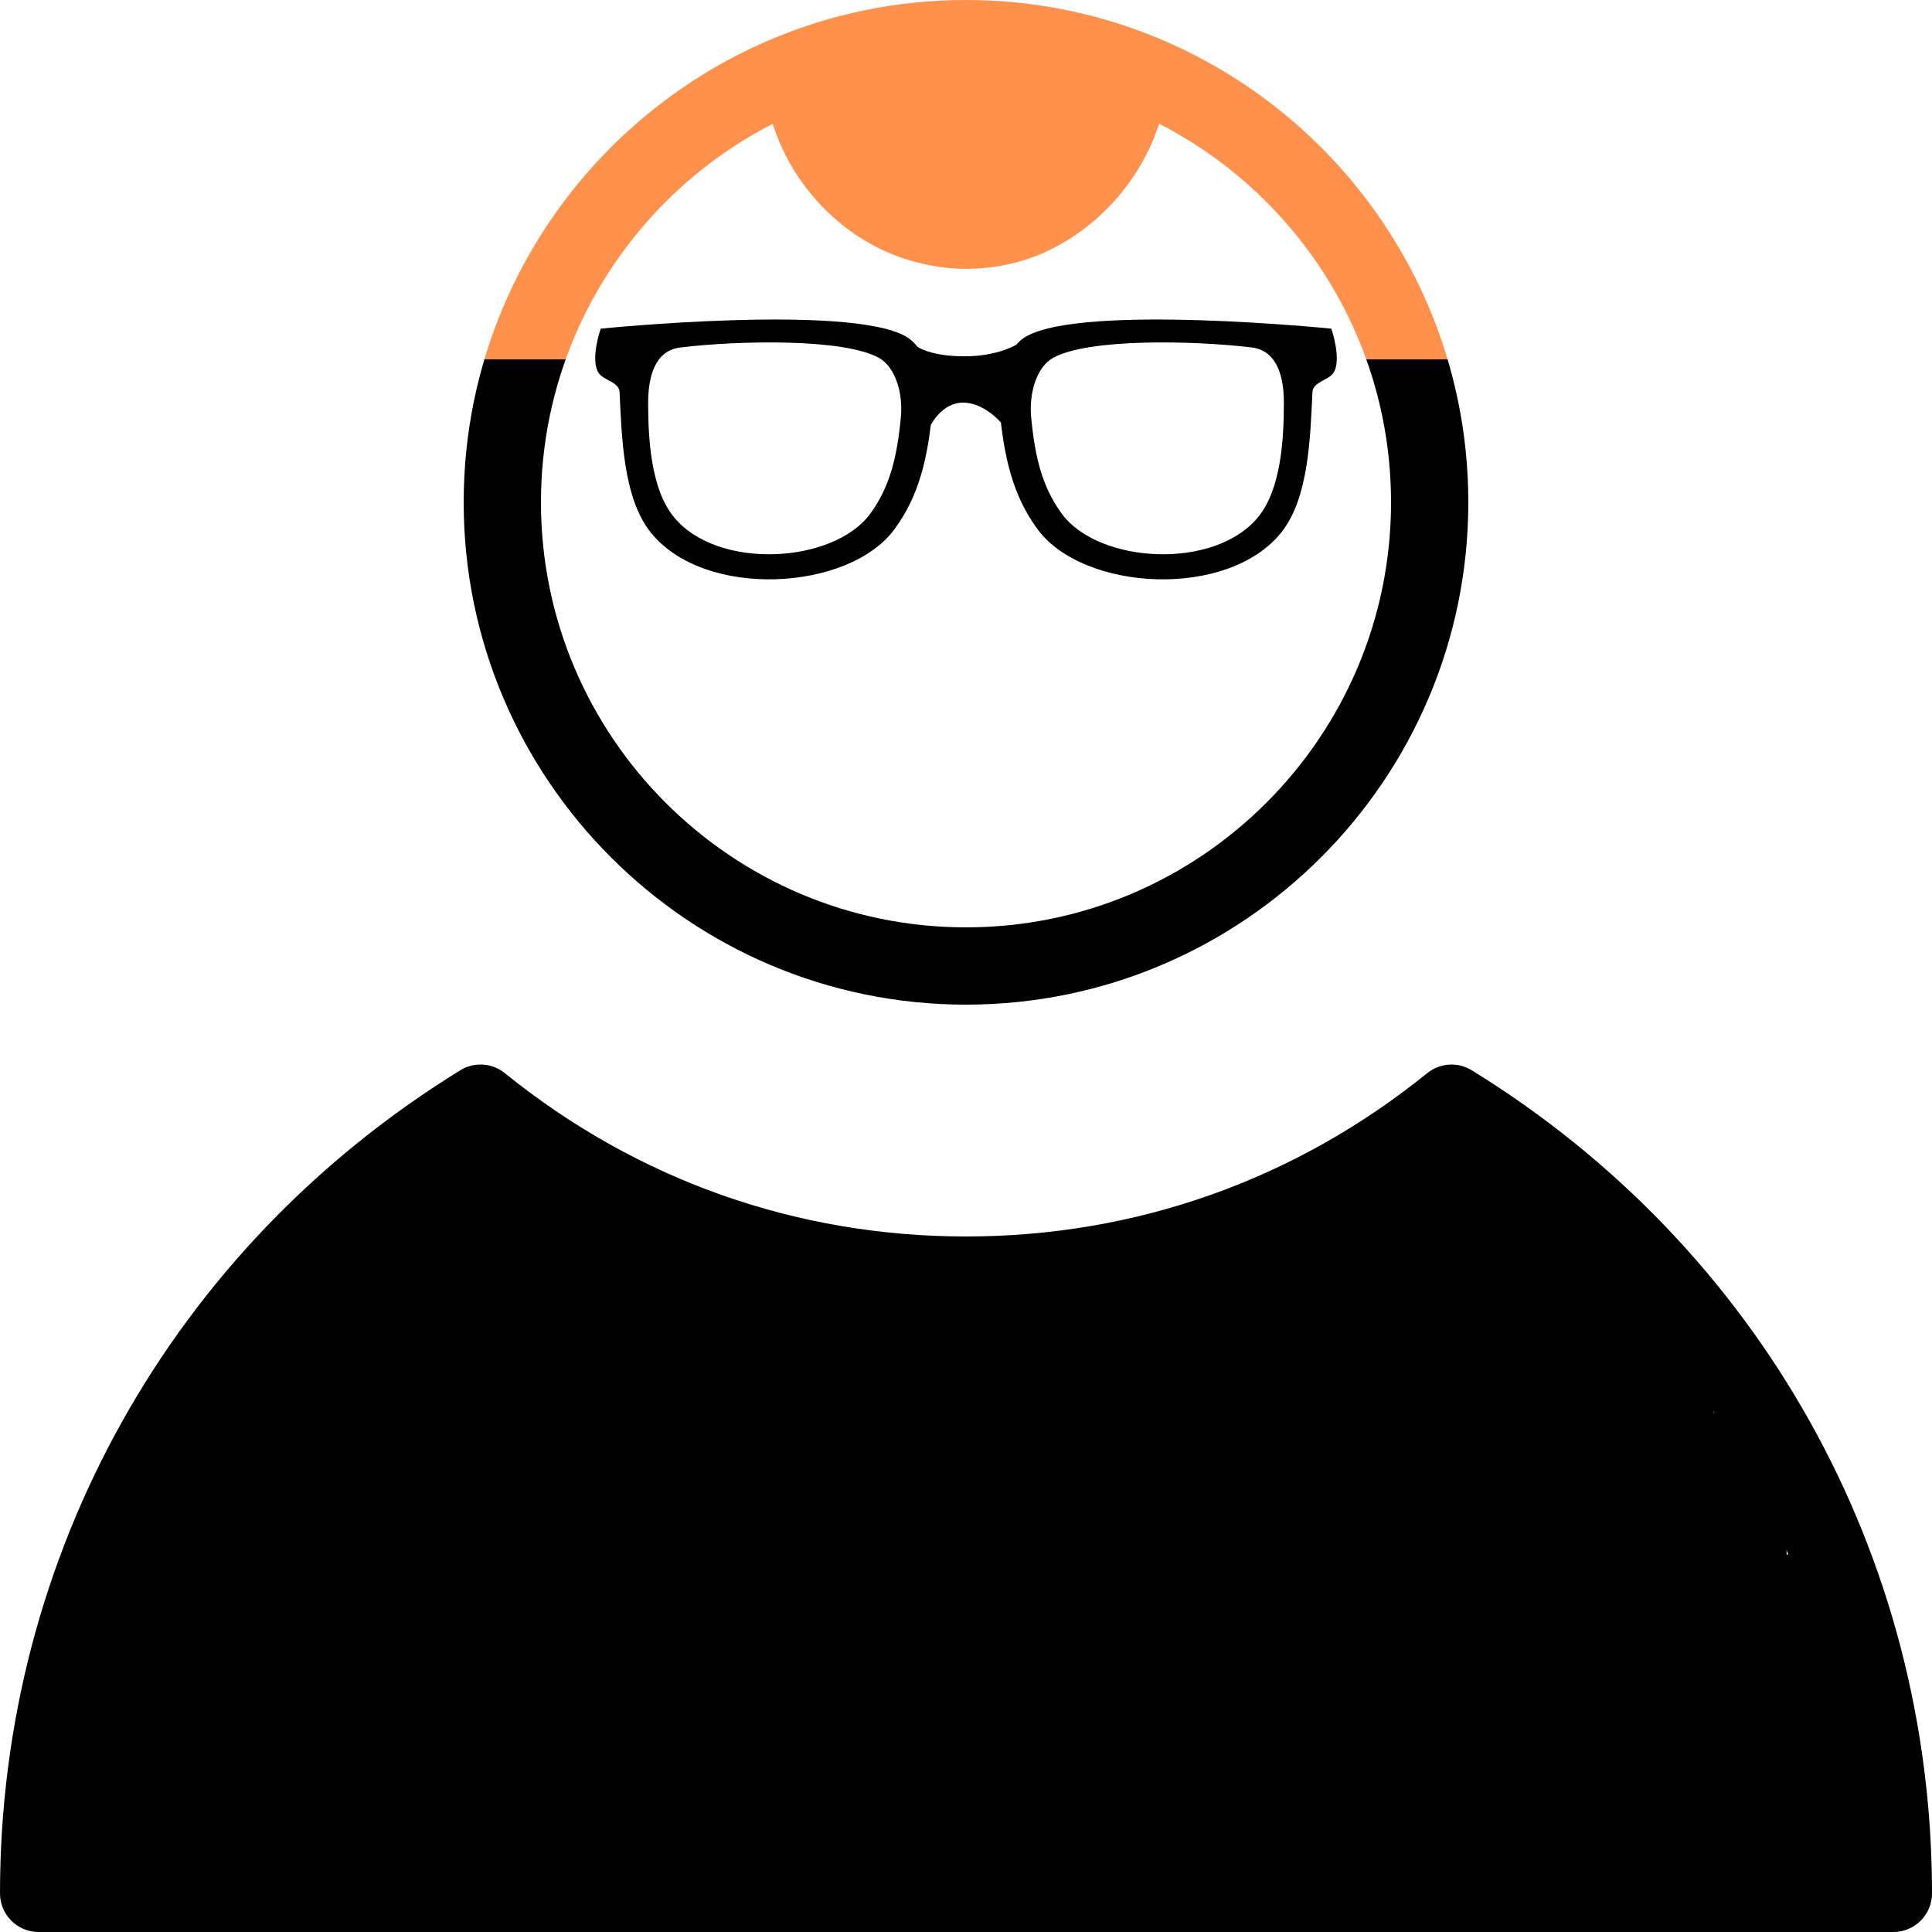
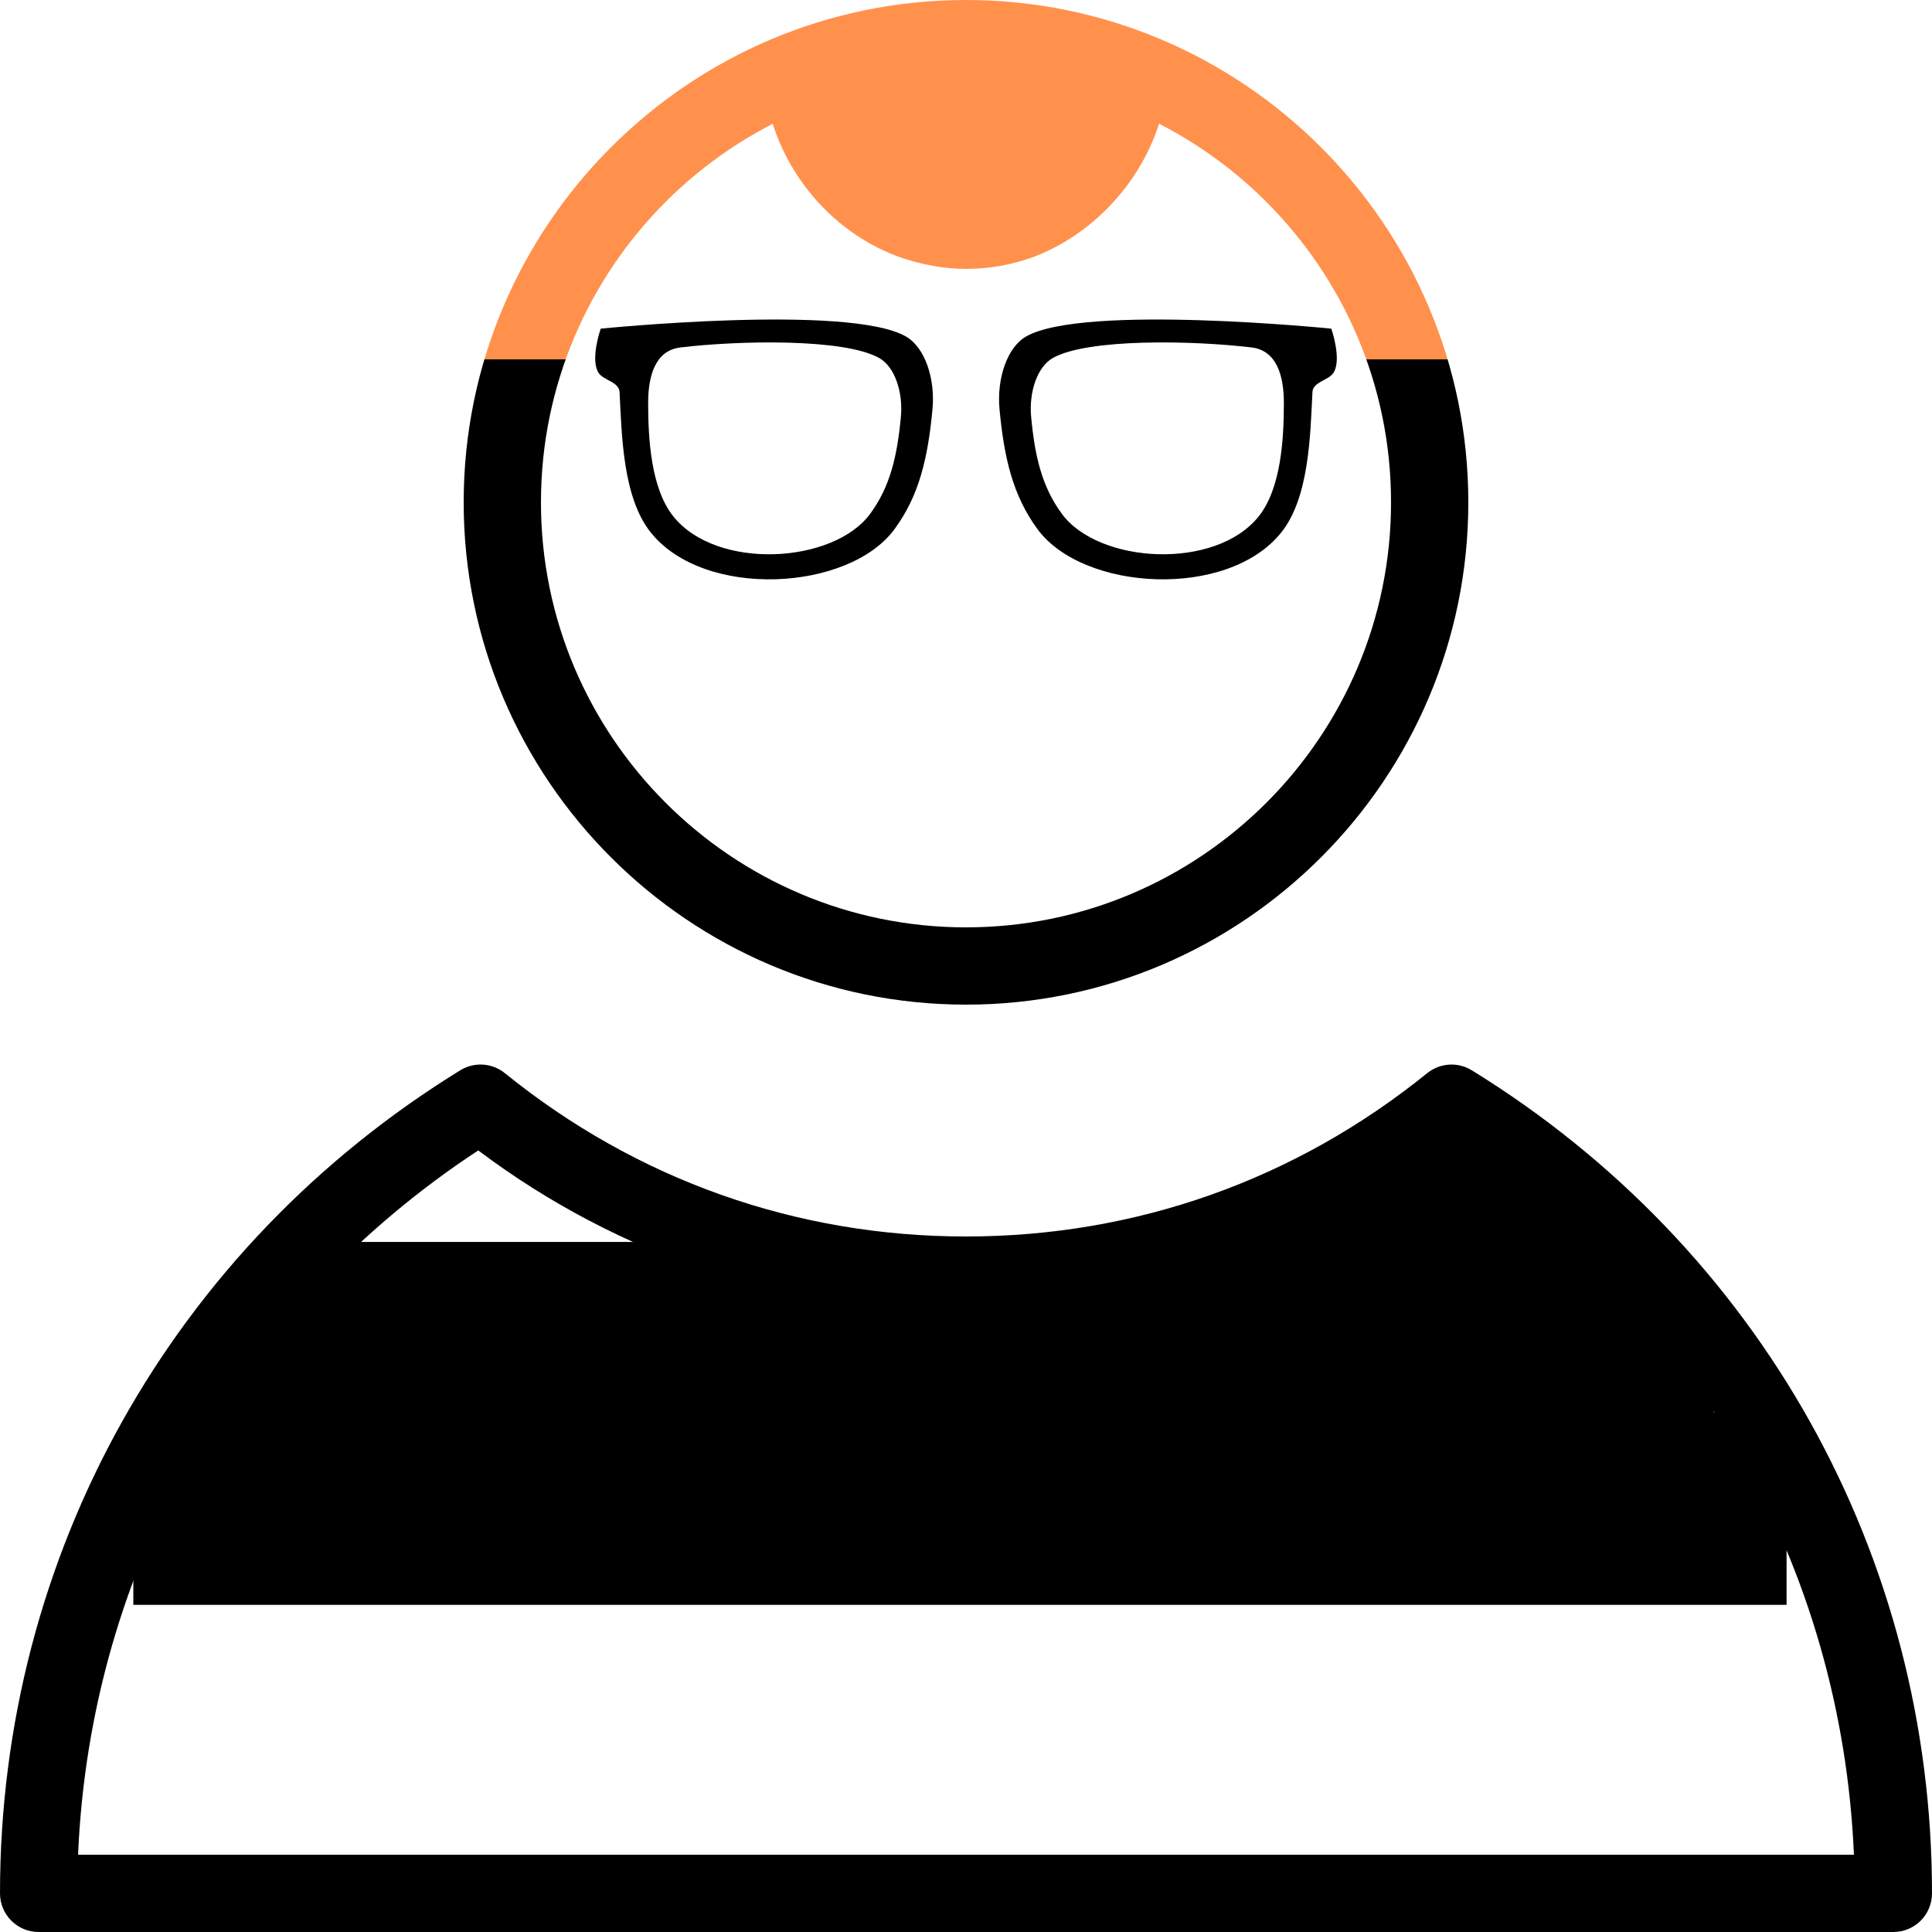
<svg xmlns="http://www.w3.org/2000/svg" width="500" zoomAndPan="magnify" viewBox="0 0 375 375" height="500" preserveAspectRatio="xMidYMid meet" version="1.2">
  <defs>
    <clipPath id="d1ce74a56f">
      <path d="M 90 0 L 285 0 L 285 69.75 L 90 69.75 Z M 90 0 " />
    </clipPath>
    <clipPath id="e718514823">
      <path d="M 90 69.75 L 285 69.75 L 285 195 L 90 195 Z M 90 69.75 " />
    </clipPath>
    <clipPath id="96b9abb9a7">
      <path d="M 148.168 12.898 L 226.91 12.898 L 226.91 52.191 L 148.168 52.191 Z M 148.168 12.898 " />
    </clipPath>
    <clipPath id="da483001cd">
      <path d="M 174.402 49.832 C 178.438 51.258 183.02 52.191 187.52 52.191 C 192.02 52.191 196.352 51.391 200.344 49.965 C 200.426 49.922 200.512 49.922 200.598 49.879 C 215.582 44.176 226.621 29.125 226.832 12.898 L 148.168 12.898 C 148.379 29.215 159.246 44.266 174.402 49.832 Z M 174.402 49.832 " />
    </clipPath>
    <clipPath id="8c0383d771">
-       <path d="M 13.02 301.73 L 362.527 301.73 L 362.527 362.254 L 13.02 362.254 Z M 13.02 301.73 " />
-     </clipPath>
+       </clipPath>
    <clipPath id="e976a5b077">
      <path d="M 25.879 274.172 L 346.773 274.172 L 346.773 311.5 L 25.879 311.5 Z M 25.879 274.172 " />
    </clipPath>
    <clipPath id="64e4296f6f">
      <path d="M 42.023 252.586 L 332.68 252.586 L 332.68 295.762 L 42.023 295.762 Z M 42.023 252.586 " />
    </clipPath>
    <clipPath id="def6af50e3">
      <path d="M 55.449 241.062 L 322.371 241.062 L 322.371 262.129 L 55.449 262.129 Z M 55.449 241.062 " />
    </clipPath>
    <clipPath id="e8cdb51e83">
-       <path d="M 64 215 L 134 215 L 134 278 L 64 278 Z M 64 215 " />
-     </clipPath>
+       </clipPath>
    <clipPath id="d2a93d4484">
      <path d="M 83.16 215.812 L 133.879 243.664 L 115.312 277.473 L 64.594 249.621 Z M 83.16 215.812 " />
    </clipPath>
    <clipPath id="6dd265e0cc">
      <path d="M 238 214 L 309 214 L 309 280 L 238 280 Z M 238 214 " />
    </clipPath>
    <clipPath id="0cd65fa2fc">
      <path d="M 238.957 247.43 L 286.359 214.246 L 308.48 245.844 L 261.078 279.031 Z M 238.957 247.43 " />
    </clipPath>
  </defs>
  <g id="e2523695f7">
    <g clip-rule="nonzero" clip-path="url(#d1ce74a56f)">
      <path style=" stroke:none;fill-rule:nonzero;fill:#ff914d;fill-opacity:1;" d="M 187.5 195 C 241.262 195 285 151.262 285 97.5 C 285 43.738 241.262 0 187.5 0 C 133.738 0 90 43.738 90 97.5 C 90 151.262 133.738 195 187.5 195 Z M 187.5 15 C 232.988 15 270 52.012 270 97.5 C 270 142.988 232.988 180 187.5 180 C 142.012 180 105 142.988 105 97.5 C 105 52.012 142.012 15 187.5 15 Z M 187.5 15 " />
    </g>
    <g clip-rule="nonzero" clip-path="url(#e718514823)">
      <path style=" stroke:none;fill-rule:nonzero;fill:#000000;fill-opacity:1;" d="M 187.5 195 C 241.262 195 285 151.262 285 97.5 C 285 43.738 241.262 0 187.5 0 C 133.738 0 90 43.738 90 97.5 C 90 151.262 133.738 195 187.5 195 Z M 187.5 15 C 232.988 15 270 52.012 270 97.5 C 270 142.988 232.988 180 187.5 180 C 142.012 180 105 142.988 105 97.5 C 105 52.012 142.012 15 187.5 15 Z M 187.5 15 " />
    </g>
    <path style=" stroke:none;fill-rule:nonzero;fill:#000000;fill-opacity:1;" d="M 285.668 207.742 C 282.969 206.078 279.512 206.297 277.02 208.297 C 251.387 229.035 220.426 240 187.5 240 C 154.574 240 123.621 229.035 97.988 208.297 C 95.52 206.297 92.047 206.07 89.34 207.742 C 33.398 242.191 0 301.914 0 367.5 C 0 371.648 3.359 375 7.5 375 L 367.5 375 C 371.648 375 375 371.648 375 367.5 C 375 301.914 341.602 242.191 285.668 207.742 Z M 15.156 360 C 17.52 304.344 46.086 253.996 92.828 223.297 C 120.031 243.781 153.434 255 187.5 255 C 221.574 255 254.977 243.781 282.172 223.297 C 328.914 253.996 357.48 304.344 359.844 360 Z M 15.156 360 " />
    <path style=" stroke:none;fill-rule:nonzero;fill:#000000;fill-opacity:1;" d="M 174.859 80.938 C 174.137 88.59 172.777 94.441 168.914 99.711 C 161.766 109.461 139.078 110.758 130.676 100.211 C 126.355 94.789 125.809 85.242 125.805 78.227 C 125.801 72.992 127.168 68.039 132.047 67.445 C 143.277 66.082 163.844 65.641 170.66 69.492 C 173.672 71.191 175.316 76.105 174.859 80.938 Z M 175.793 65.285 C 164.562 58.945 116.598 63.793 116.598 63.793 C 116.598 63.793 114.504 69.758 116.176 72.363 C 117.133 73.852 120.16 74.094 120.258 76.102 C 120.684 84.781 120.938 96.609 126.289 103.324 C 136.691 116.375 164.785 114.773 173.633 102.699 C 178.418 96.172 180.098 88.93 180.992 79.457 C 181.559 73.477 179.523 67.391 175.793 65.285 " />
    <path style=" stroke:none;fill-rule:nonzero;fill:#000000;fill-opacity:1;" d="M 204.344 69.492 C 211.16 65.641 231.727 66.082 242.957 67.445 C 247.836 68.039 249.203 72.992 249.199 78.227 C 249.195 85.242 248.648 94.789 244.328 100.211 C 235.926 110.754 213.238 109.461 206.09 99.711 C 202.227 94.438 200.867 88.59 200.145 80.938 C 199.688 76.105 201.332 71.191 204.344 69.492 Z M 194.008 79.457 C 194.906 88.93 196.586 96.172 201.371 102.699 C 210.219 114.773 238.312 116.375 248.715 103.324 C 254.062 96.609 254.32 84.781 254.746 76.098 C 254.844 74.094 257.871 73.852 258.828 72.359 C 260.5 69.758 258.406 63.793 258.406 63.793 C 258.406 63.793 210.441 58.945 199.211 65.285 C 195.48 67.391 193.445 73.477 194.008 79.457 " />
-     <path style=" stroke:none;fill-rule:nonzero;fill:#000000;fill-opacity:1;" d="M 194.277 82.008 C 194.277 82.008 191.012 78.145 186.922 78.145 C 182.828 78.145 180.664 82.508 180.664 82.508 L 178.09 67.324 C 178.09 67.324 180.648 69.16 187.164 69.16 C 193.68 69.16 197.254 66.914 197.254 66.914 L 194.277 82.008 " />
    <g clip-rule="nonzero" clip-path="url(#96b9abb9a7)">
      <g clip-rule="nonzero" clip-path="url(#da483001cd)">
        <path style=" stroke:none;fill-rule:nonzero;fill:#ff914d;fill-opacity:1;" d="M 148.168 12.898 L 226.91 12.898 L 226.91 52.191 L 148.168 52.191 Z M 148.168 12.898 " />
      </g>
    </g>
    <g clip-rule="nonzero" clip-path="url(#8c0383d771)">
      <path style=" stroke:none;fill-rule:nonzero;fill:#000000;fill-opacity:1;" d="M 13.02 301.73 L 362.453 301.73 L 362.453 362.254 L 13.02 362.254 Z M 13.02 301.73 " />
    </g>
    <g clip-rule="nonzero" clip-path="url(#e976a5b077)">
      <path style=" stroke:none;fill-rule:nonzero;fill:#000000;fill-opacity:1;" d="M 25.879 274.172 L 346.789 274.172 L 346.789 311.5 L 25.879 311.5 Z M 25.879 274.172 " />
    </g>
    <g clip-rule="nonzero" clip-path="url(#64e4296f6f)">
      <path style=" stroke:none;fill-rule:nonzero;fill:#000000;fill-opacity:1;" d="M 42.023 252.586 L 332.629 252.586 L 332.629 295.762 L 42.023 295.762 Z M 42.023 252.586 " />
    </g>
    <g clip-rule="nonzero" clip-path="url(#def6af50e3)">
      <path style=" stroke:none;fill-rule:nonzero;fill:#000000;fill-opacity:1;" d="M 55.449 241.062 L 322.348 241.062 L 322.348 262.129 L 55.449 262.129 Z M 55.449 241.062 " />
    </g>
    <g clip-rule="nonzero" clip-path="url(#e8cdb51e83)">
      <g clip-rule="nonzero" clip-path="url(#d2a93d4484)">
        <path style=" stroke:none;fill-rule:nonzero;fill:#000000;fill-opacity:1;" d="M 83.16 215.812 L 133.875 243.66 L 115.309 277.473 L 64.594 249.621 Z M 83.16 215.812 " />
      </g>
    </g>
    <g clip-rule="nonzero" clip-path="url(#6dd265e0cc)">
      <g clip-rule="nonzero" clip-path="url(#0cd65fa2fc)">
        <path style=" stroke:none;fill-rule:nonzero;fill:#000000;fill-opacity:1;" d="M 238.957 247.43 L 286.355 214.25 L 308.477 245.852 L 261.078 279.031 Z M 238.957 247.43 " />
      </g>
    </g>
  </g>
</svg>